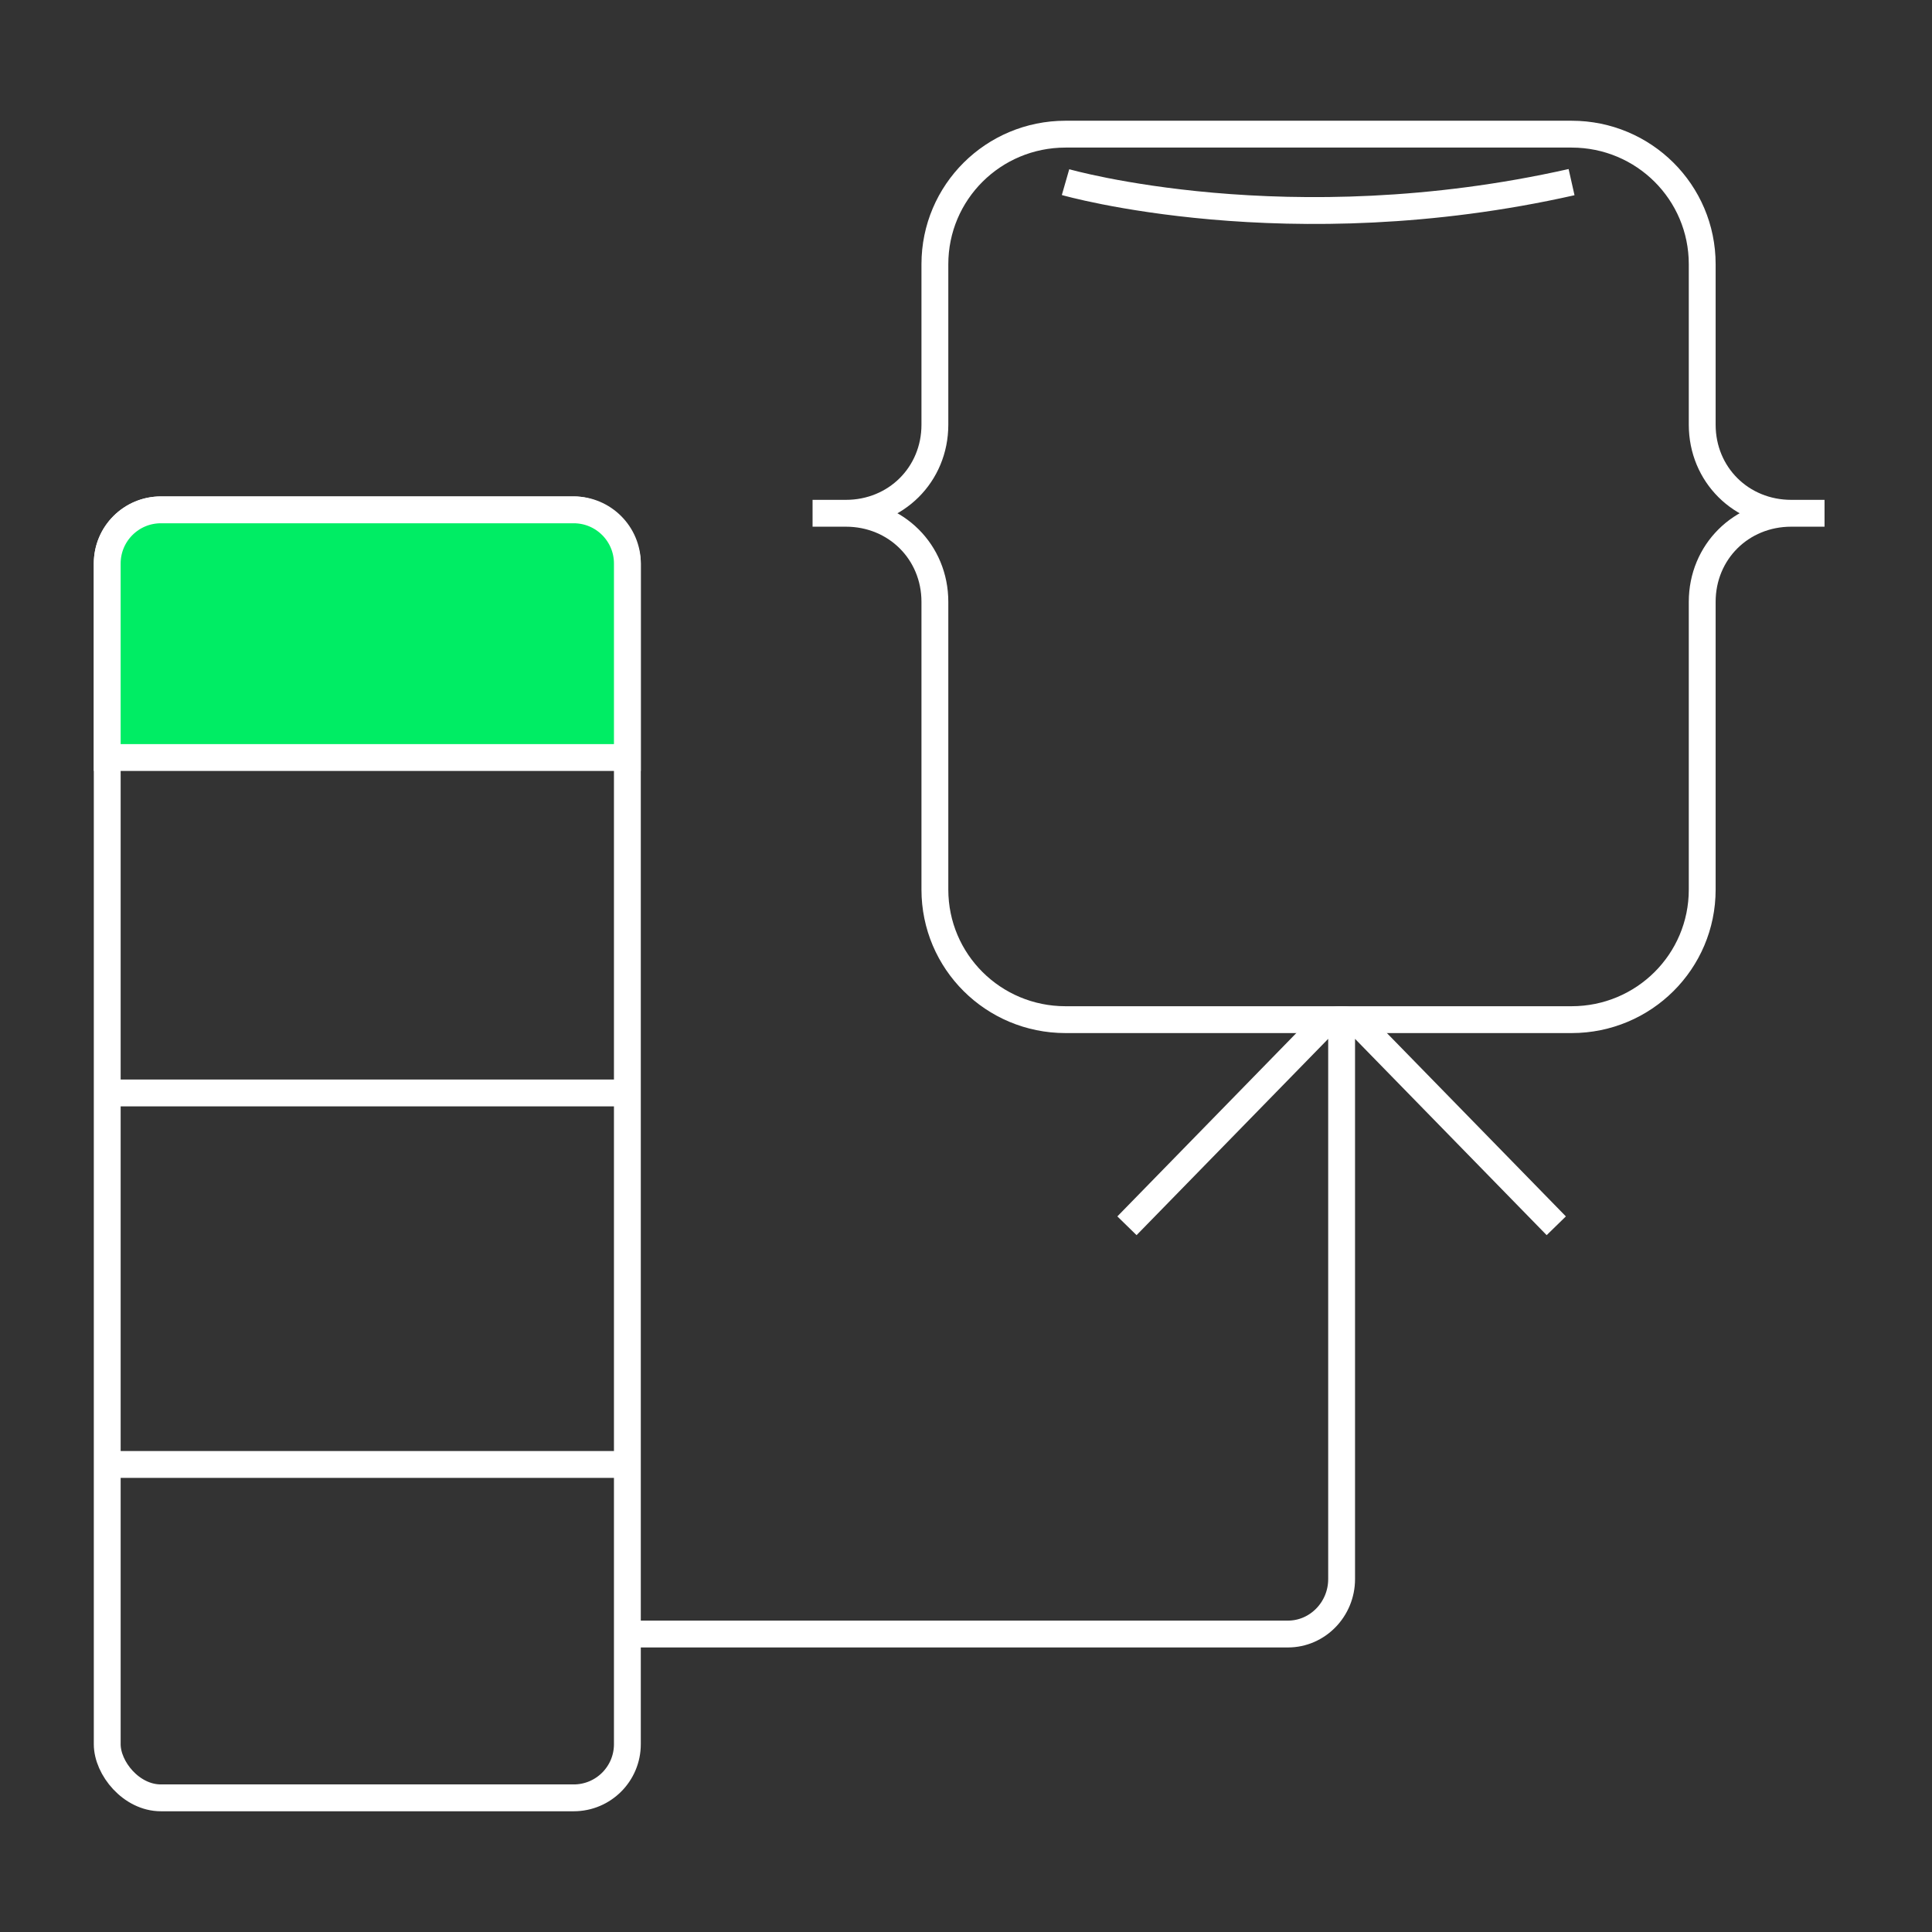
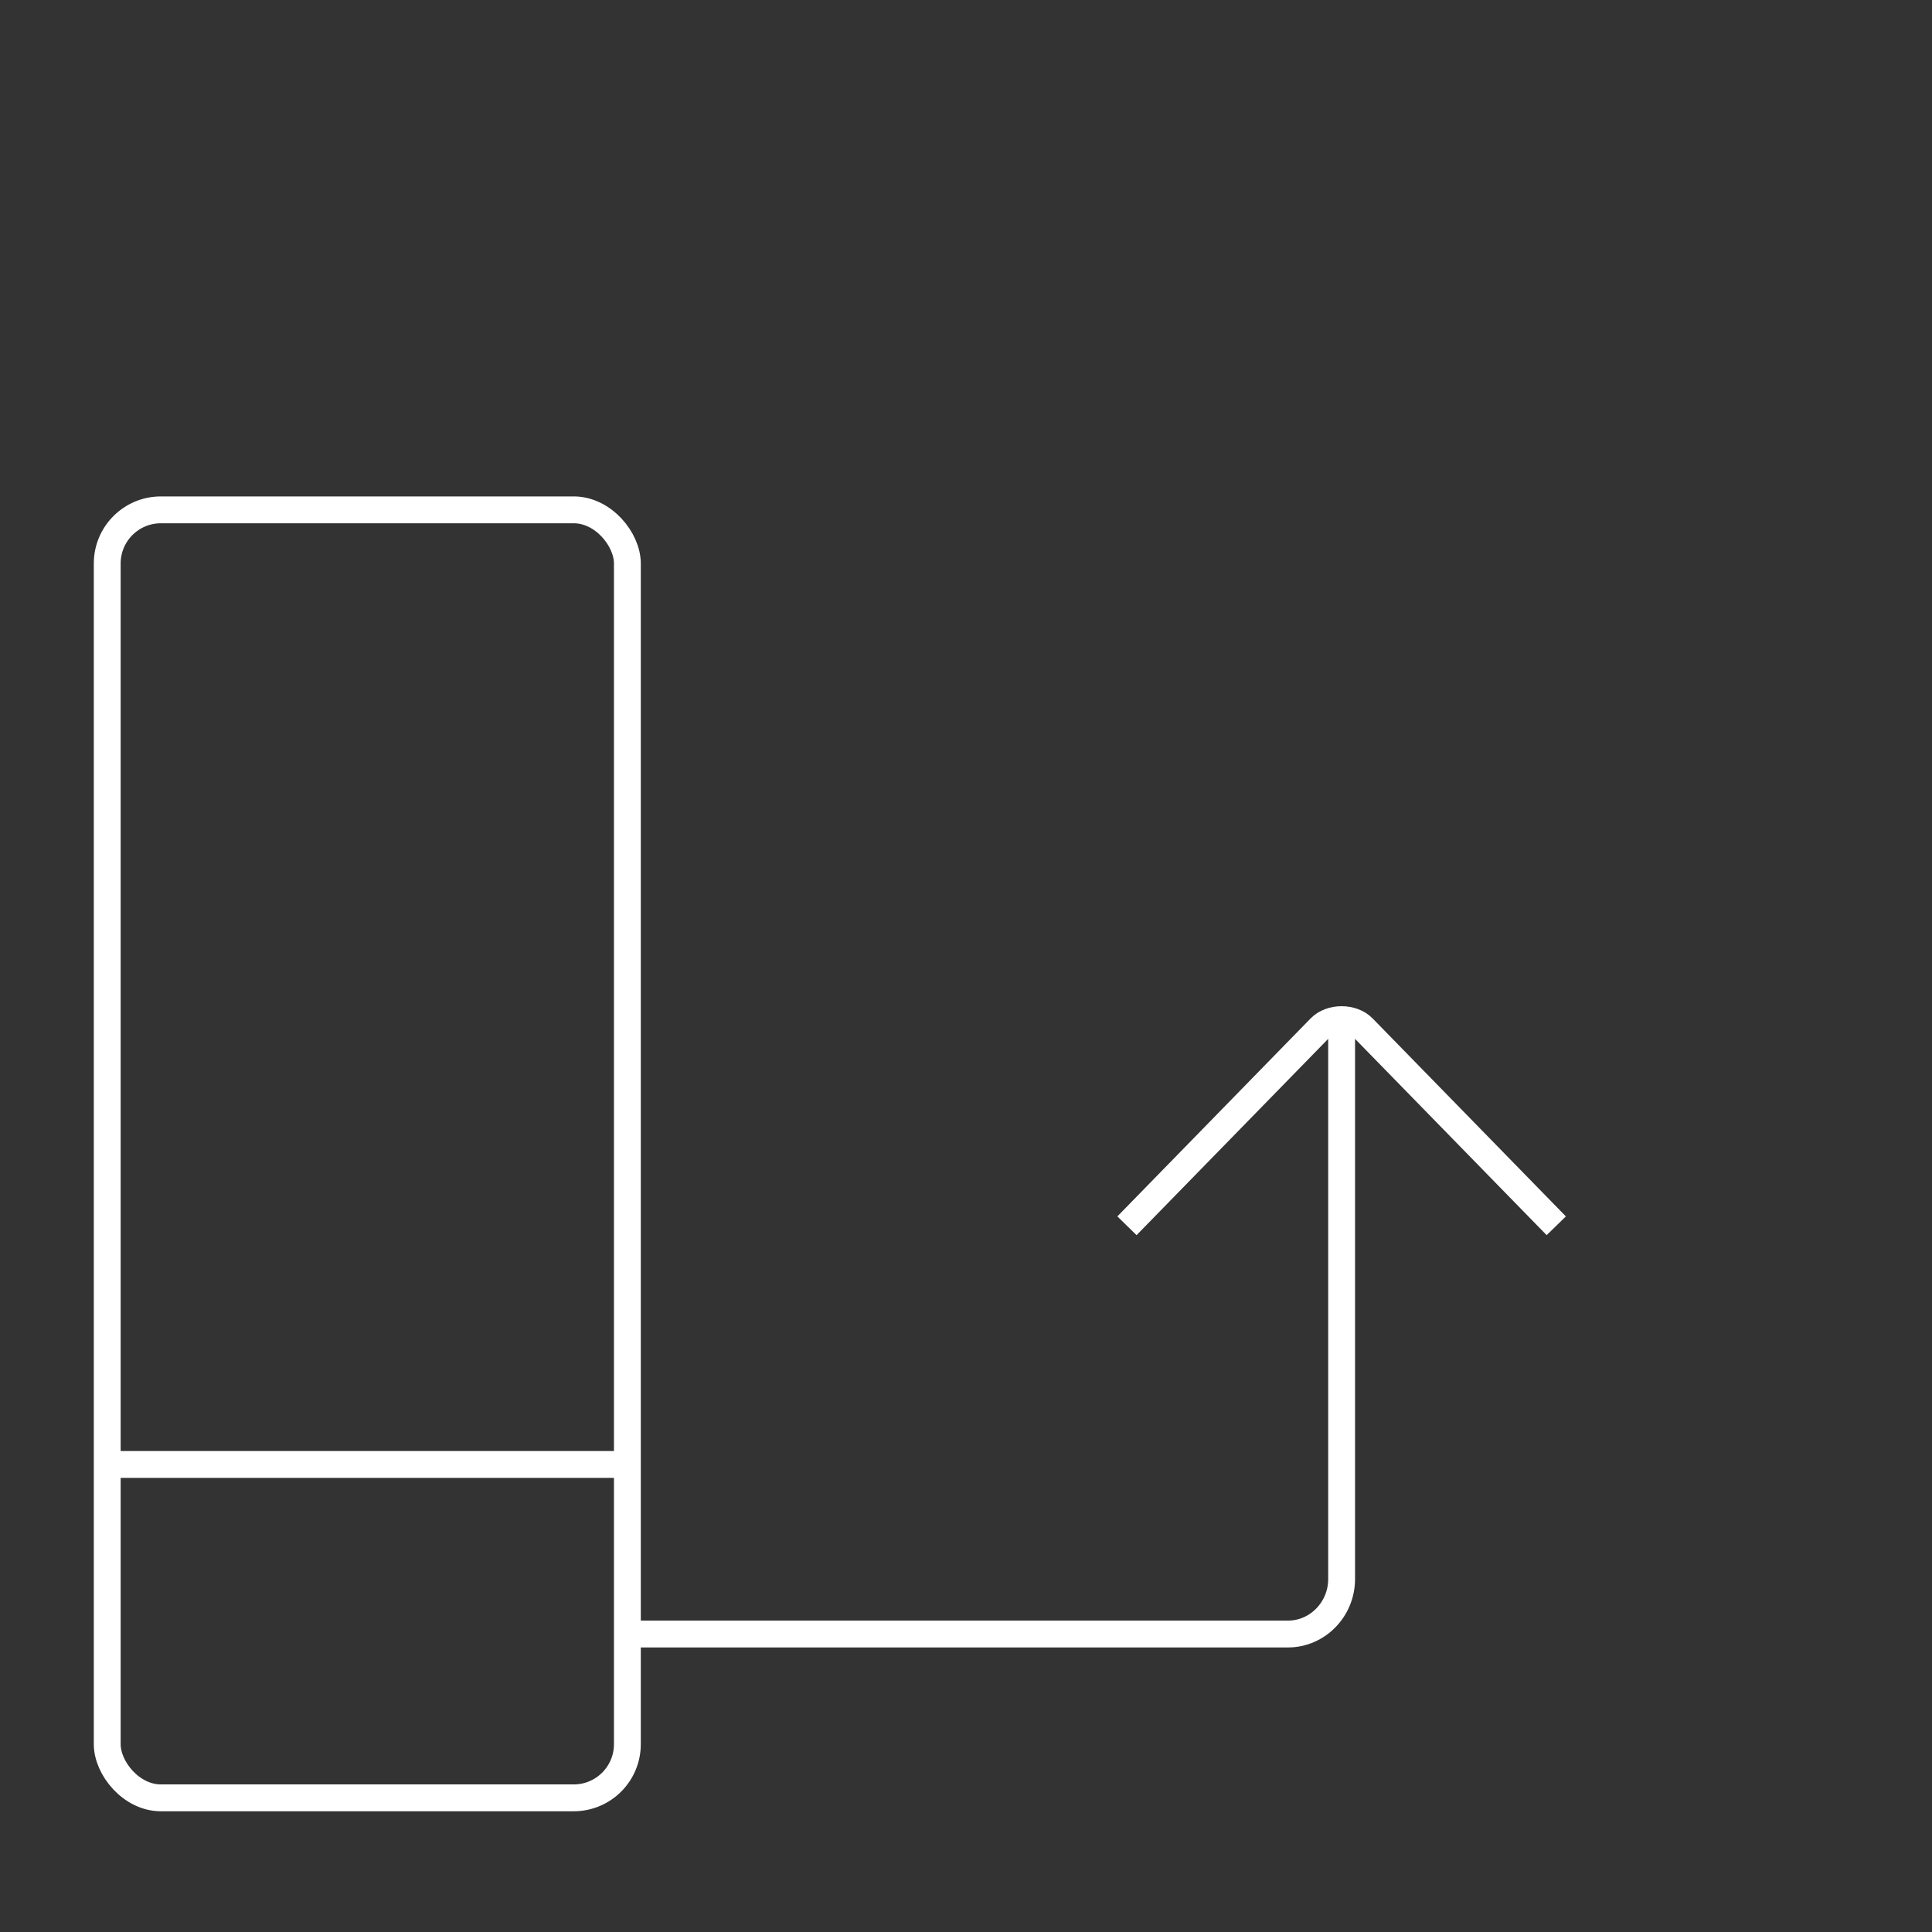
<svg xmlns="http://www.w3.org/2000/svg" width="48" height="48" viewBox="0 0 48 48" fill="none">
  <rect x="0" y="0" width="48" height="48" fill="#333333" stroke="none" />
  <rect x="2.664" y="12.667" width="12.923" height="32" rx="1.333" stroke="white" stroke-width="0.667" />
-   <path d="M2.664 14C2.664 13.264 3.261 12.667 3.997 12.667H14.254C14.99 12.667 15.587 13.264 15.587 14V18.821H2.664V14Z" fill="#00ED64" stroke="white" stroke-width="0.667" />
-   <line x1="15.586" y1="27.154" x2="2.663" y2="27.154" stroke="white" stroke-width="0.667" />
  <line x1="15.586" y1="36.384" x2="2.663" y2="36.384" stroke="white" stroke-width="0.667" />
  <path d="M33.332 25.605V39.232C33.332 39.983 32.732 40.597 31.999 40.597H15.332M27.999 30.454L32.799 25.537C33.065 25.264 33.599 25.264 33.865 25.537L38.665 30.454" stroke="white" stroke-width="0.667" stroke-miterlimit="10" />
-   <path d="M45.33 12.752H44.502M44.502 12.752C43.258 12.752 42.291 13.714 42.291 14.952V22.102C42.291 23.889 40.841 25.333 39.045 25.333H26.473C24.677 25.333 23.227 23.889 23.227 22.102V14.952C23.227 13.714 22.26 12.752 21.016 12.752M44.502 12.752C43.258 12.752 42.291 11.789 42.291 10.552V6.564C42.291 4.777 40.841 3.333 39.045 3.333H26.473C24.677 3.333 23.227 4.777 23.227 6.564V10.552C23.227 11.789 22.26 12.752 21.016 12.752M21.016 12.752H20.188M26.473 4.525C26.473 4.525 31.999 6.113 39.045 4.525" stroke="white" stroke-width="0.667" stroke-miterlimit="10" />
</svg>